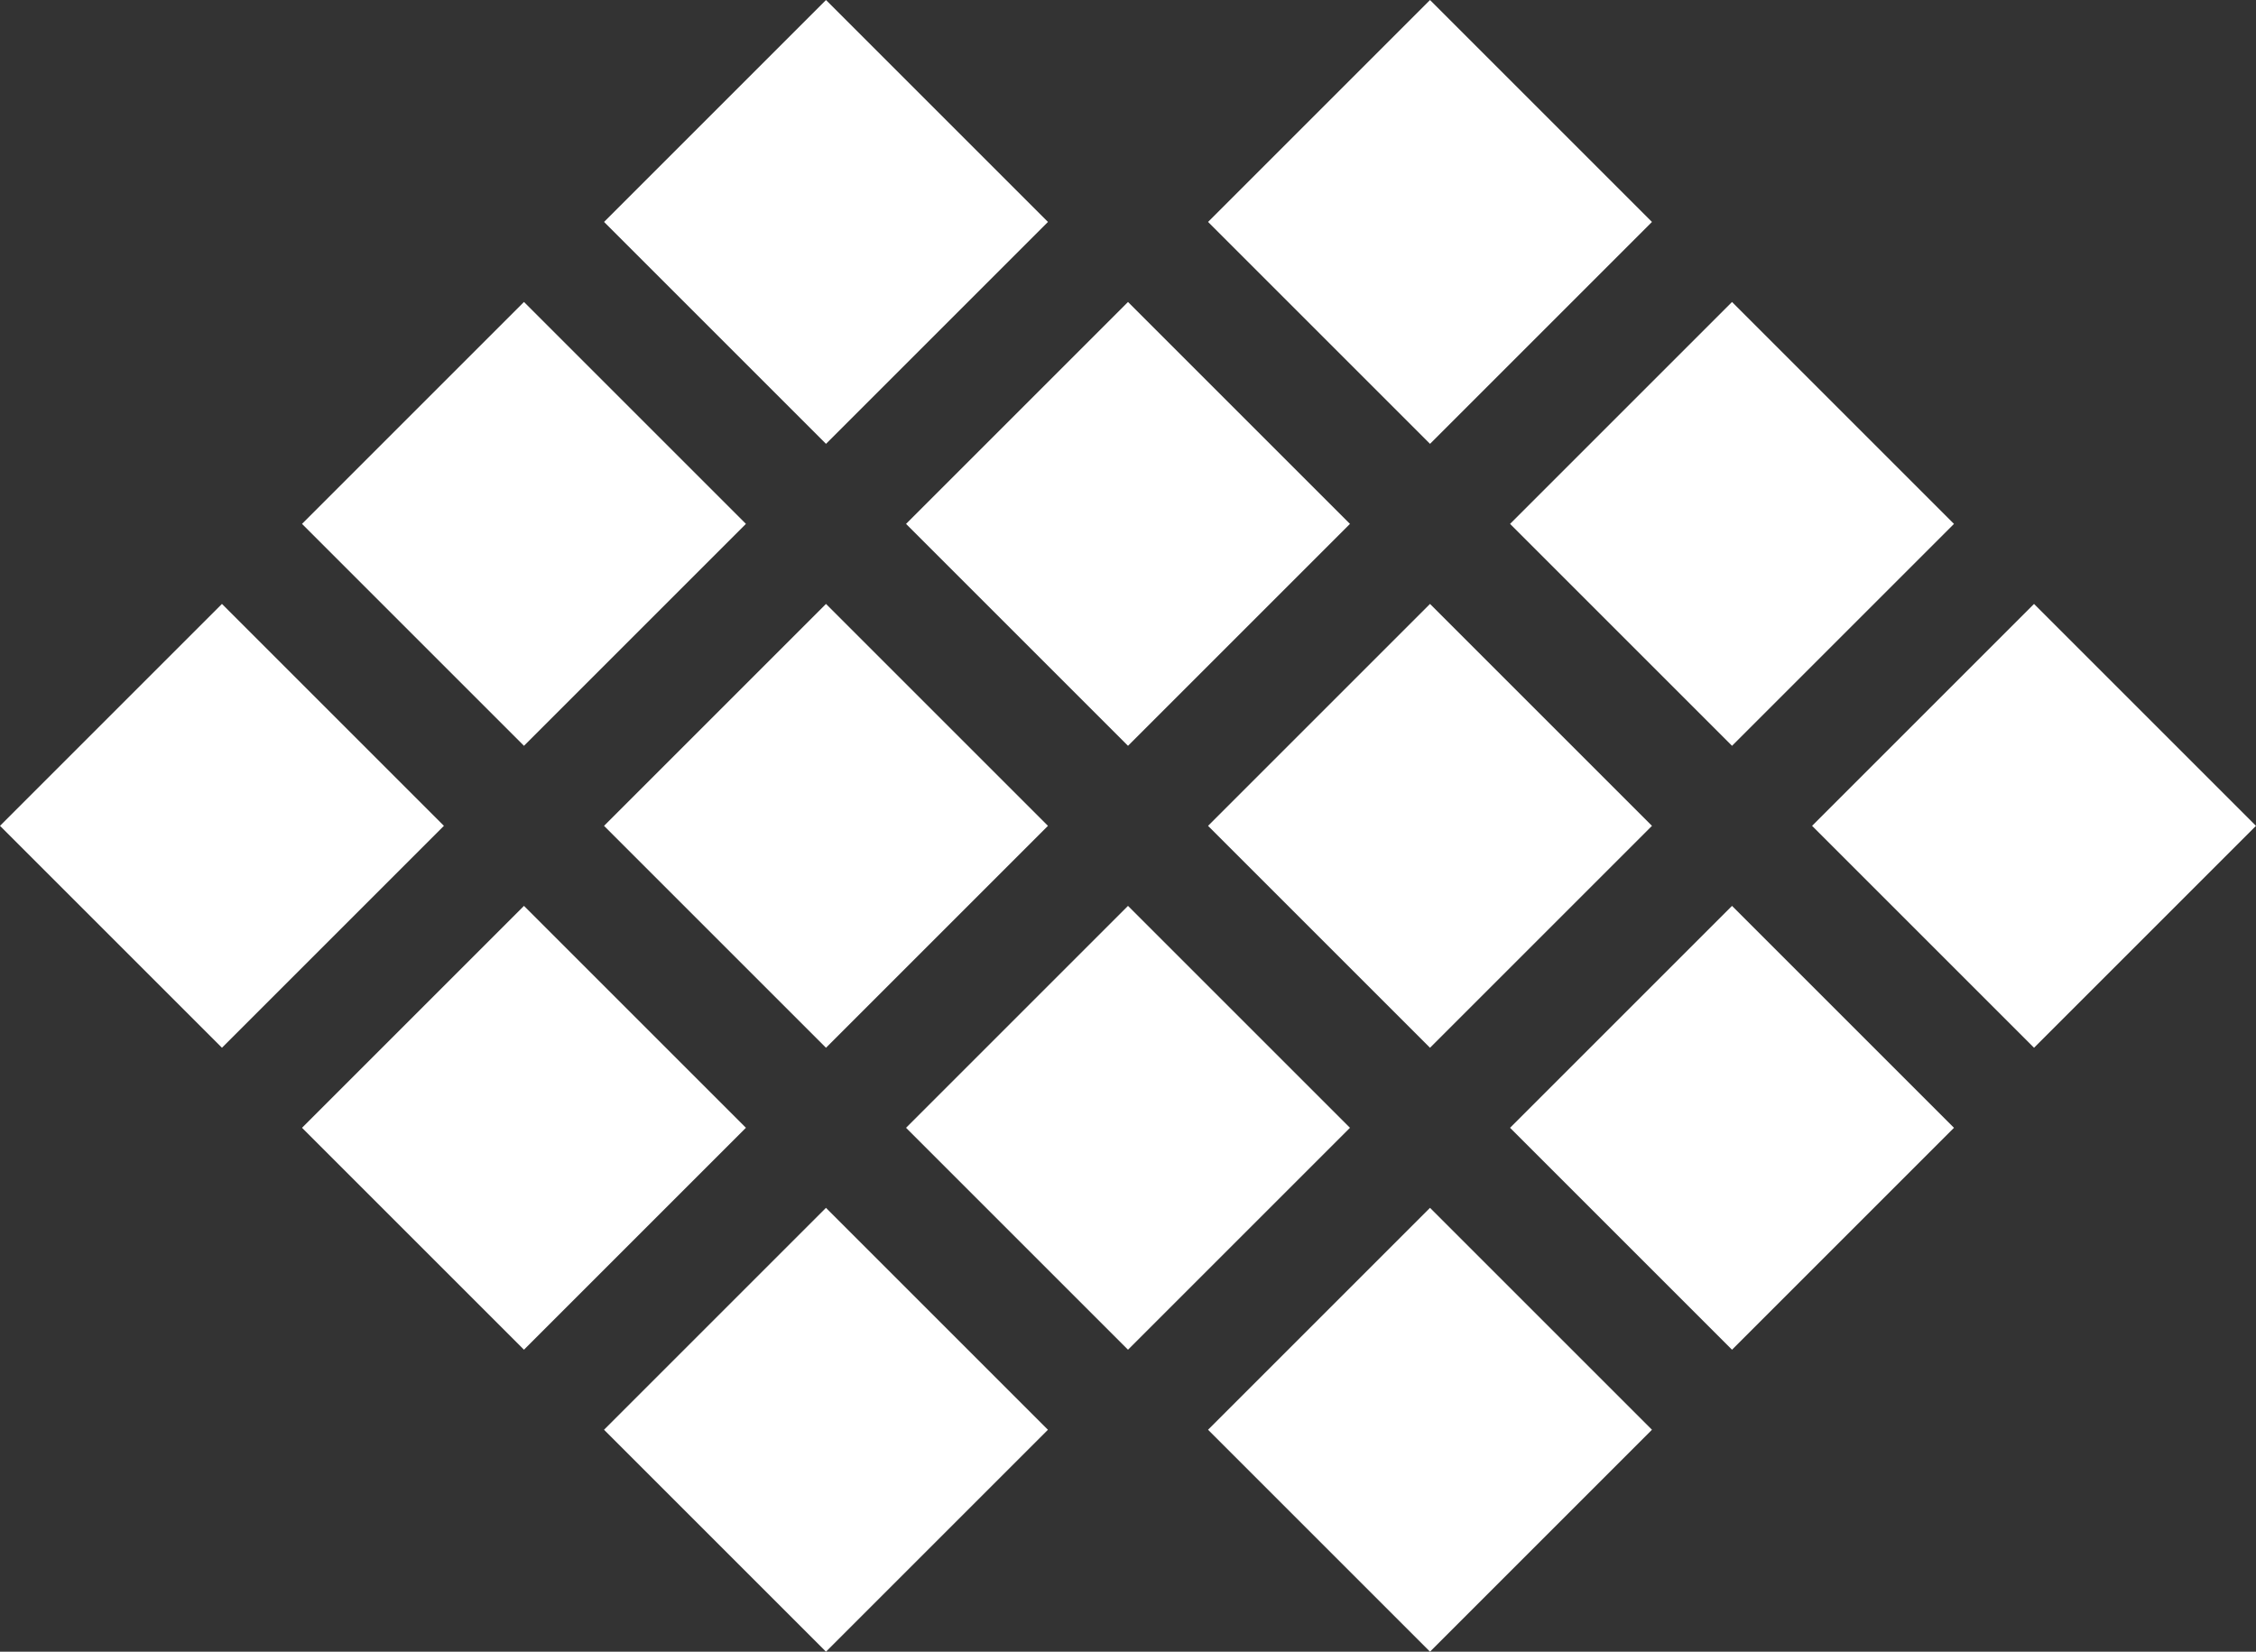
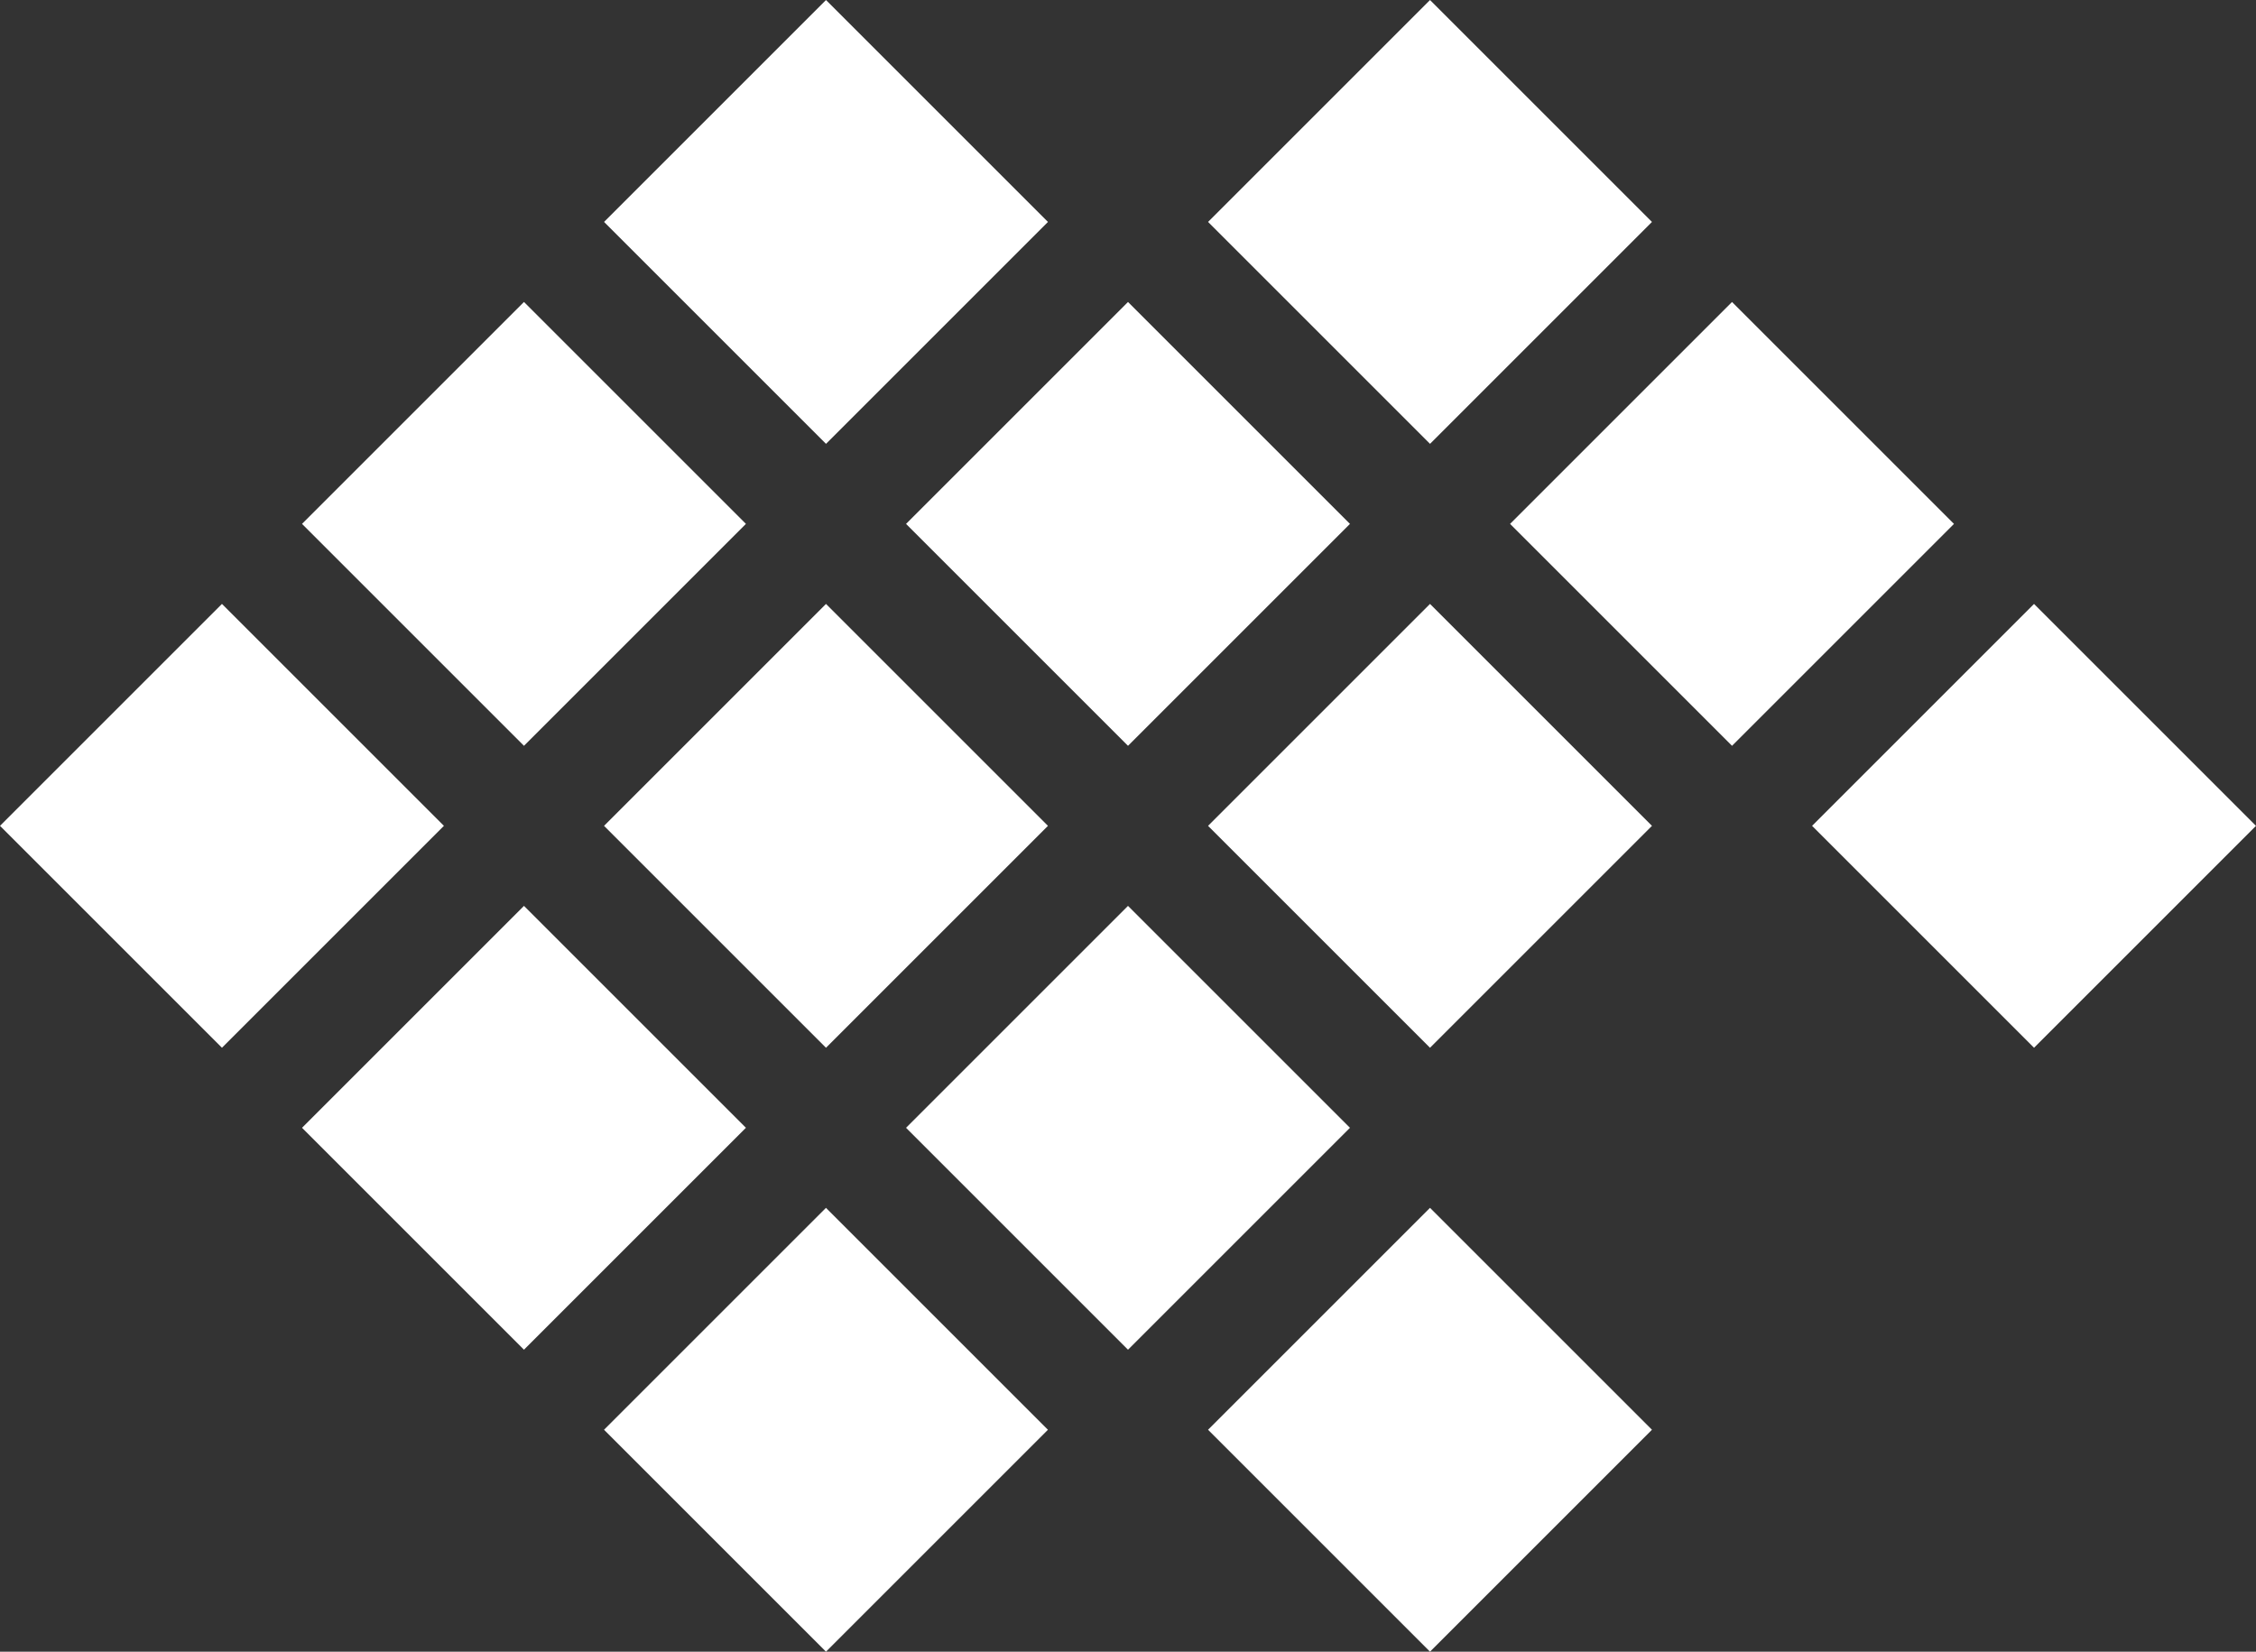
<svg xmlns="http://www.w3.org/2000/svg" id="Layer_2" data-name="Layer 2" viewBox="0 0 1205.72 882.9">
  <rect x="0" y="0" width="1205.72" height="882.9" fill="#333333" stroke="none" />
  <defs>
    <style>
      .cls-1 {
        fill: #fff;
      }
    </style>
  </defs>
  <g id="Layer_1-2" data-name="Layer 1">
    <g>
      <rect class="cls-1" x="34.75" y="357.57" width="167.76" height="167.76" transform="translate(-277.41 213.18) rotate(-45)" />
      <rect class="cls-1" x="357.57" y="357.57" width="167.76" height="167.76" transform="translate(-182.85 441.45) rotate(-45)" />
      <rect class="cls-1" x="357.57" y="34.75" width="167.76" height="167.76" transform="translate(45.42 346.9) rotate(-45)" />
      <rect class="cls-1" x="357.57" y="680.39" width="167.76" height="167.76" transform="translate(-411.13 536) rotate(-45)" />
      <rect class="cls-1" x="680.39" y="357.57" width="167.76" height="167.76" transform="translate(-88.3 669.72) rotate(-45)" />
      <rect class="cls-1" x="1003.21" y="357.57" width="167.76" height="167.76" transform="translate(6.25 897.99) rotate(-45)" />
-       <rect class="cls-1" x="841.8" y="518.98" width="167.76" height="167.76" transform="translate(-155.16 831.13) rotate(-45)" />
      <rect class="cls-1" x="680.39" y="34.75" width="167.76" height="167.76" transform="translate(139.97 575.17) rotate(-45)" />
      <rect class="cls-1" x="680.39" y="680.39" width="167.76" height="167.76" transform="translate(-316.57 764.27) rotate(-45)" />
      <rect class="cls-1" x="518.98" y="518.98" width="167.76" height="167.76" transform="translate(-249.71 602.86) rotate(-45)" />
      <rect class="cls-1" x="518.98" y="196.16" width="167.76" height="167.76" transform="translate(-21.44 508.31) rotate(-45)" />
      <rect class="cls-1" x="841.8" y="196.16" width="167.76" height="167.76" transform="translate(73.11 736.58) rotate(-45)" />
      <rect class="cls-1" x="196.16" y="196.16" width="167.76" height="167.76" transform="translate(-116 280.04) rotate(-45)" />
      <rect class="cls-1" x="196.16" y="518.98" width="167.76" height="167.76" transform="translate(-344.27 374.59) rotate(-45)" />
    </g>
  </g>
</svg>